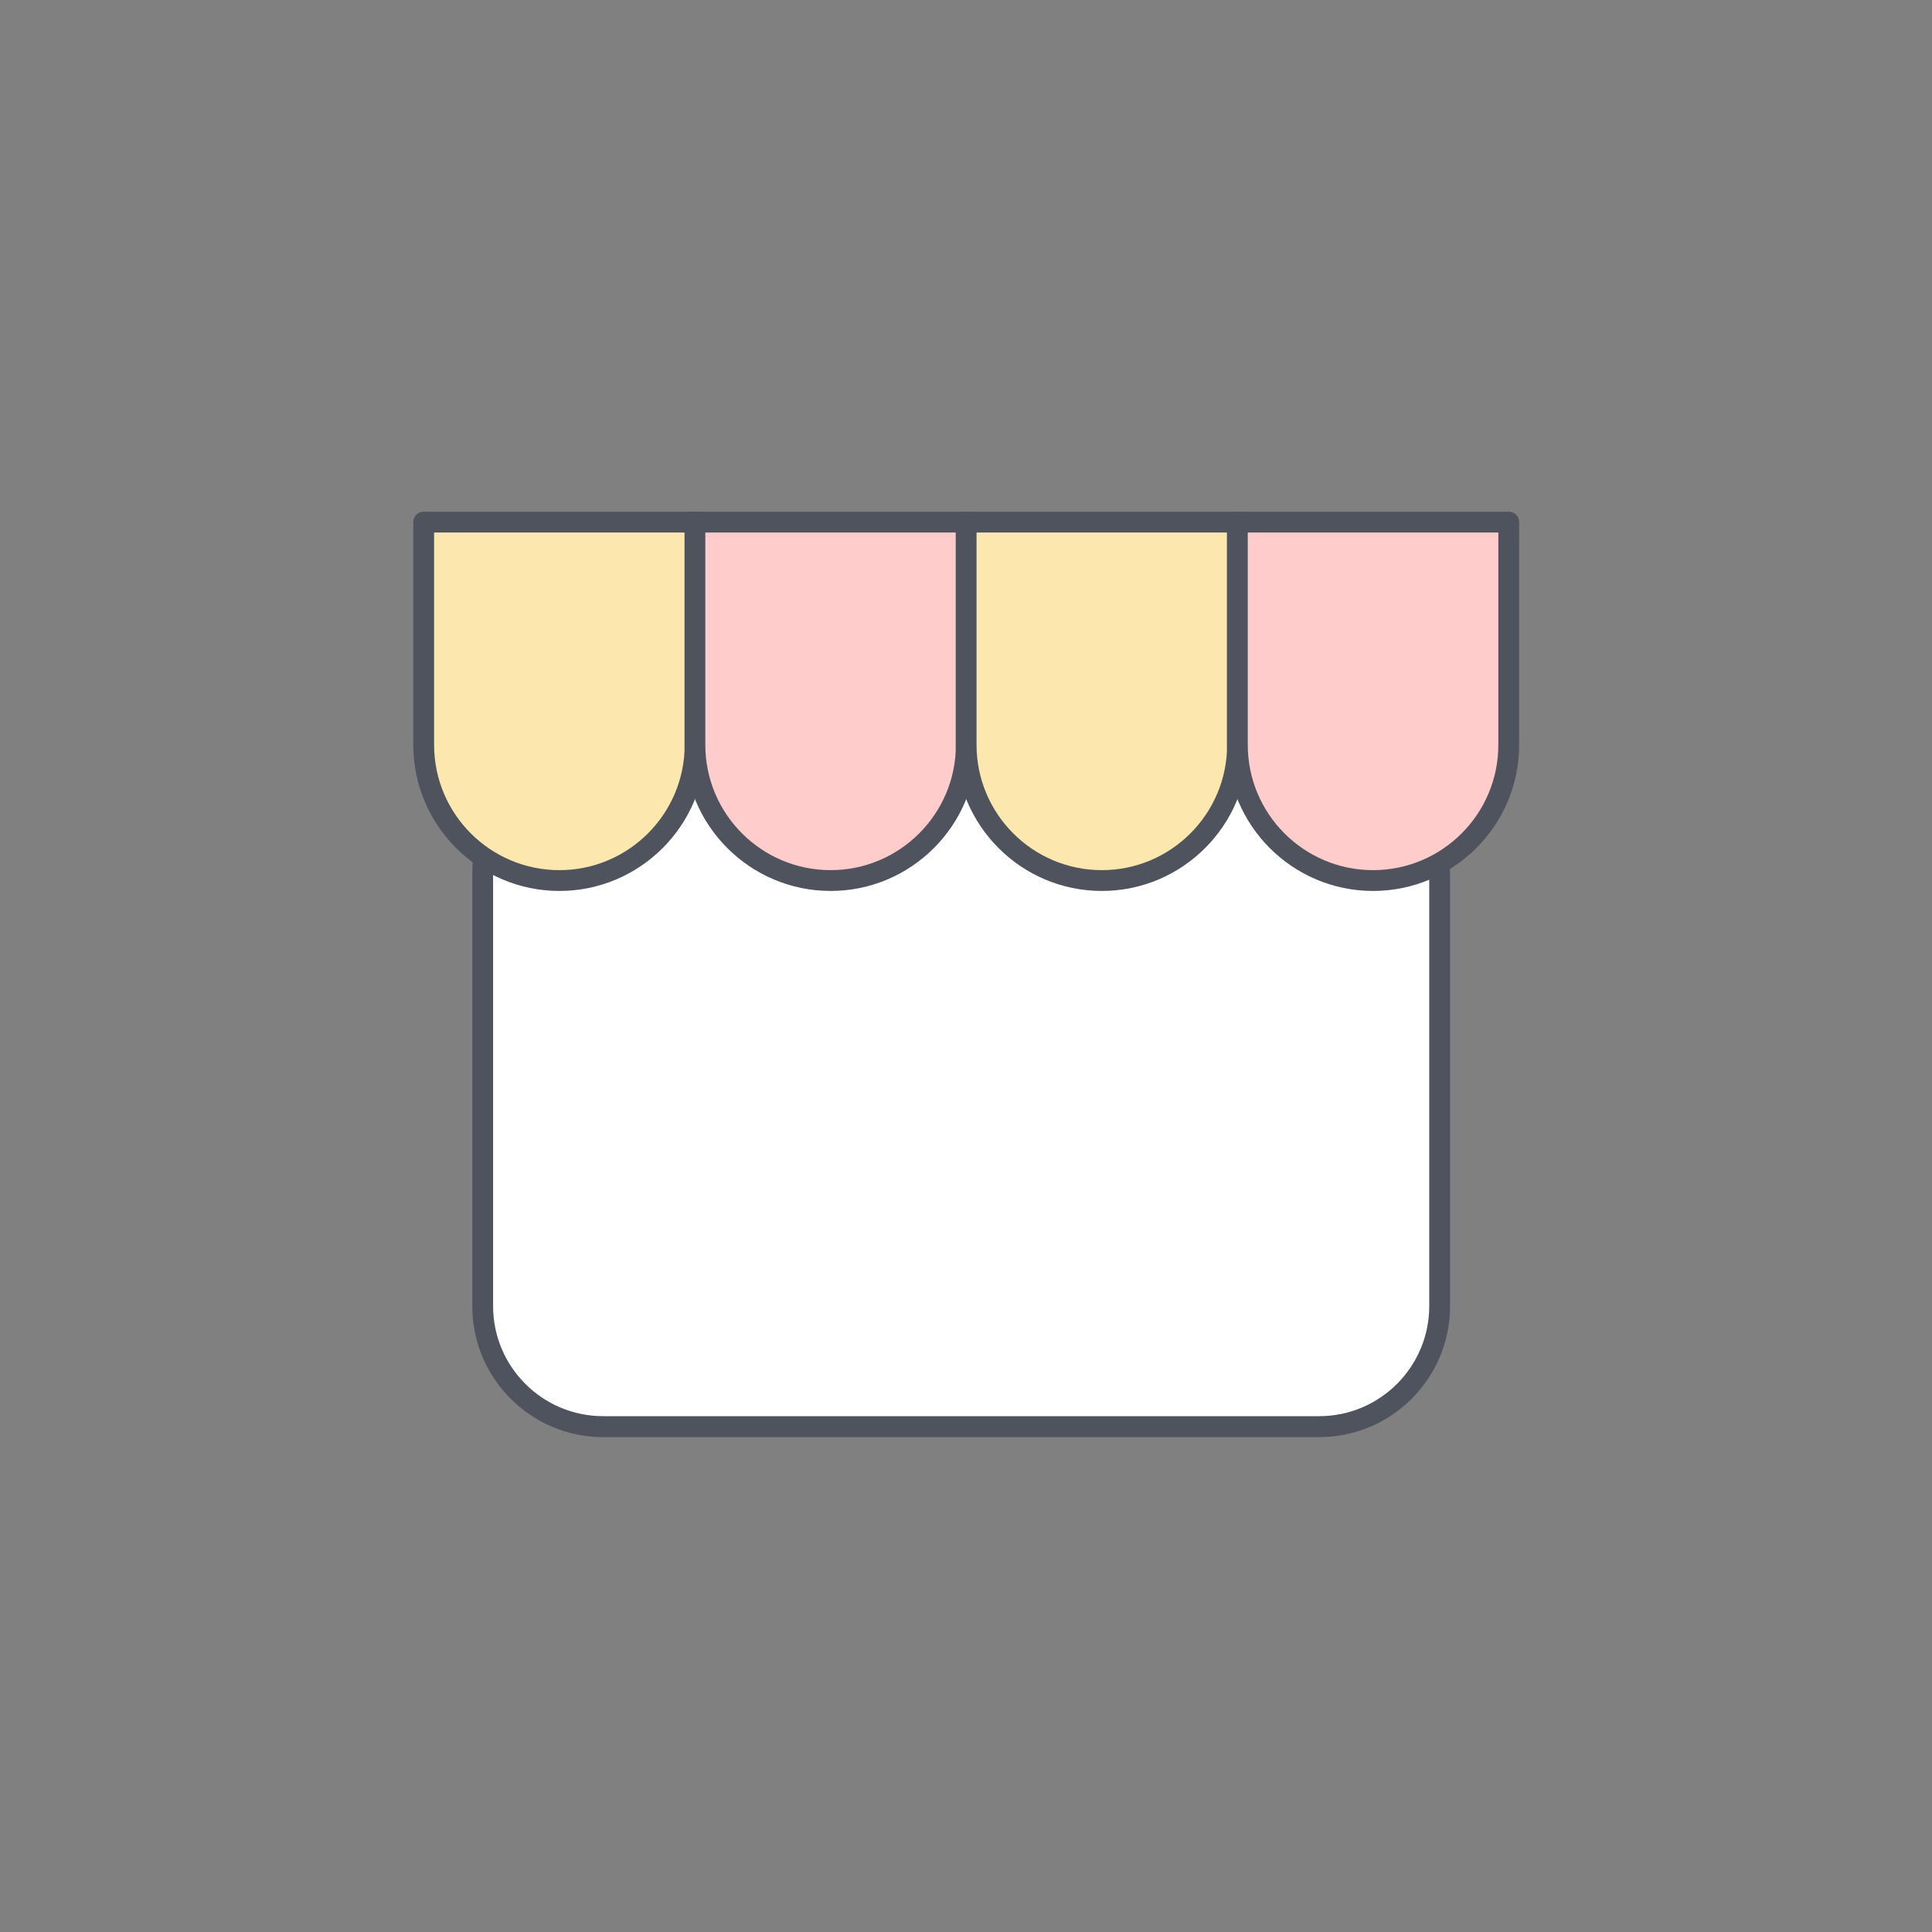
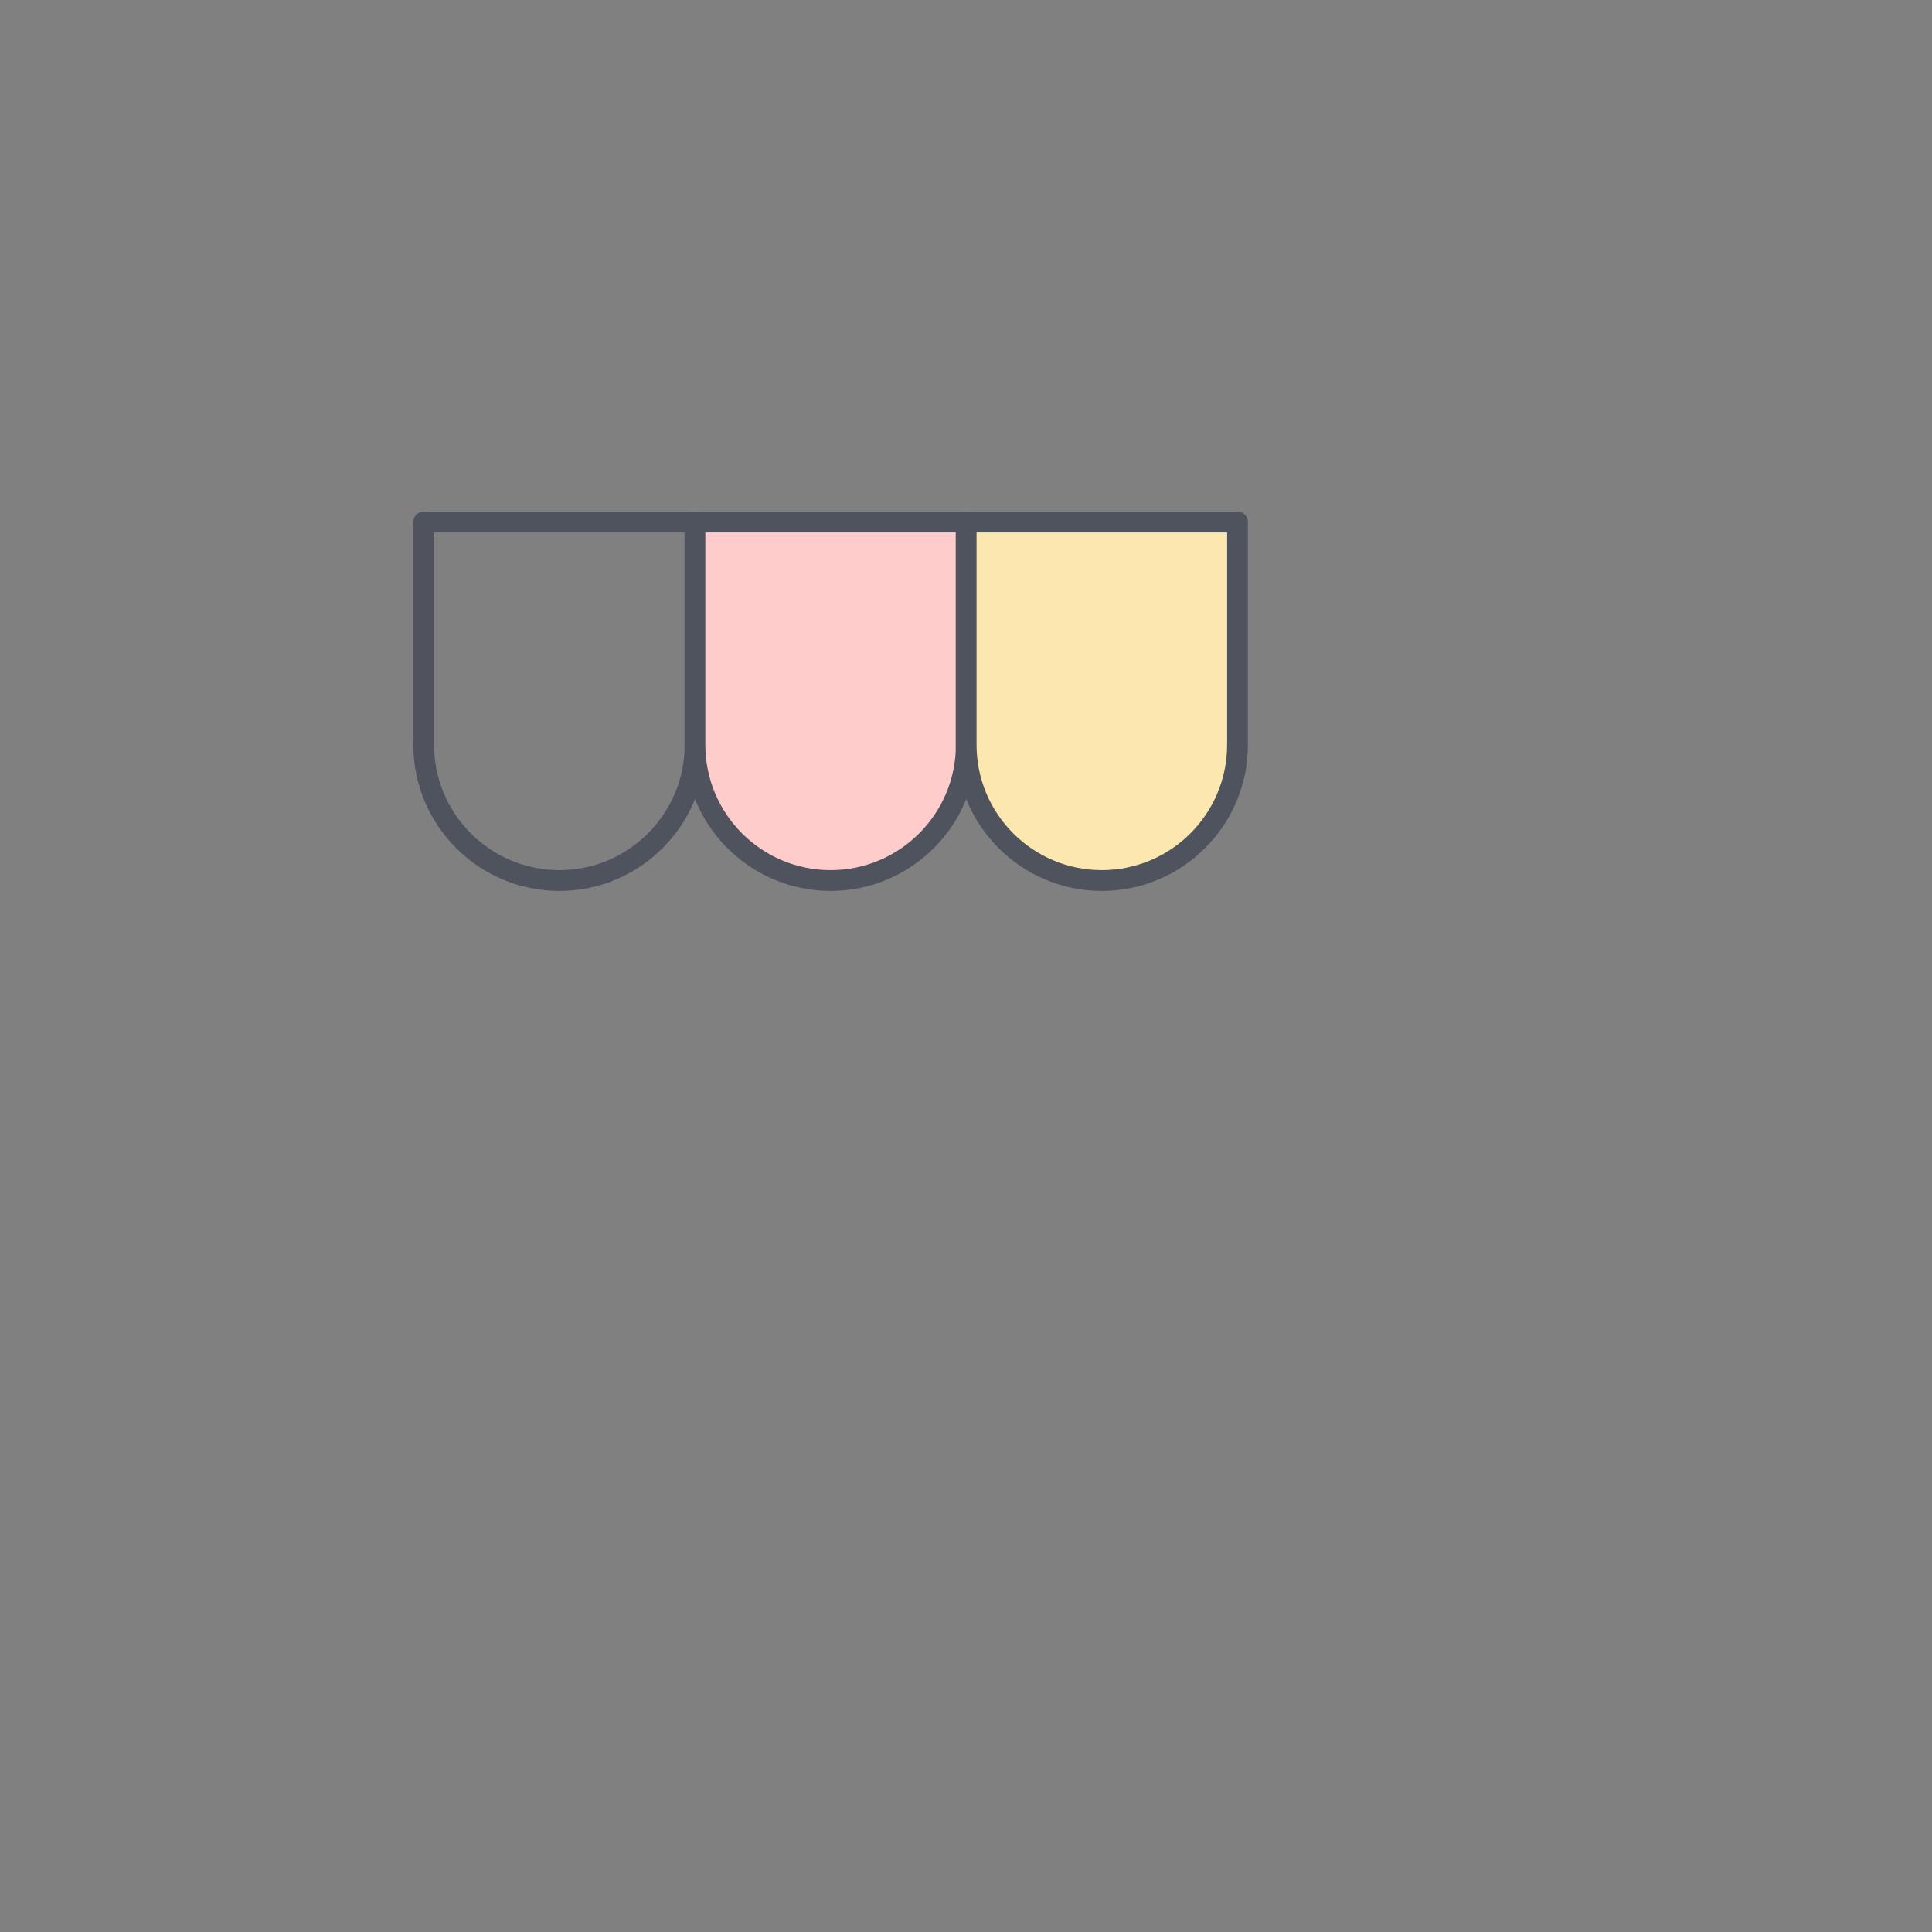
<svg xmlns="http://www.w3.org/2000/svg" id="img" viewBox="0 0 130 130">
  <rect x="0" y="0" width="130" height="130" fill="#808080" stroke="none" />
  <defs>
    <style>.cls-1{fill:#fff;}.cls-2{fill:#fcc;}.cls-3{fill:#fce7af;}.cls-4{fill:#4f535e;}</style>
  </defs>
  <g>
-     <rect id="I" class="cls-1" x="32.48" y="50.62" width="64.39" height="45.38" rx="8.1" ry="8.1" />
-     <path class="cls-4" d="M88.76,96.7H40.58c-4.85,0-8.8-3.95-8.8-8.8v-29.17c0-4.85,3.95-8.8,8.8-8.8h48.19c4.85,0,8.8,3.95,8.8,8.8v29.17c0,4.85-3.95,8.8-8.8,8.8ZM40.58,51.32c-4.08,0-7.4,3.32-7.4,7.4v29.17c0,4.08,3.32,7.4,7.4,7.4h48.19c4.08,0,7.4-3.32,7.4-7.4v-29.17c0-4.08-3.32-7.4-7.4-7.4H40.58Z" />
-   </g>
+     </g>
  <g id="I-2">
    <g>
-       <path id="I-3" class="cls-3" d="M28.52,35.13h18.26v14.99c0,5.04-4.09,9.13-9.13,9.13h0c-5.04,0-9.13-4.09-9.13-9.13v-14.99h0Z" />
      <path class="cls-4" d="M37.64,59.95c-5.42,0-9.83-4.41-9.83-9.83v-14.99c0-.39,.31-.7,.7-.7h18.26c.39,0,.7,.31,.7,.7v14.99c0,5.42-4.41,9.83-9.83,9.83Zm-8.43-24.12v14.29c0,4.65,3.78,8.43,8.43,8.43s8.43-3.78,8.43-8.43v-14.29H29.22Z" />
    </g>
    <g>
      <path id="I-4" class="cls-2" d="M46.77,35.13h18.26v14.99c0,5.04-4.09,9.13-9.13,9.13h0c-5.04,0-9.13-4.09-9.13-9.13v-14.99h0Z" />
      <path class="cls-4" d="M55.89,59.95c-5.42,0-9.83-4.41-9.83-9.83v-14.99c0-.39,.31-.7,.7-.7h18.26c.39,0,.7,.31,.7,.7v14.99c0,5.42-4.41,9.83-9.83,9.83Zm-8.43-24.12v14.29c0,4.65,3.78,8.43,8.43,8.43s8.43-3.78,8.43-8.43v-14.29h-16.86Z" />
    </g>
    <g>
      <path id="I-5" class="cls-3" d="M65.01,35.13h18.26v14.99c0,5.04-4.09,9.13-9.13,9.13h0c-5.04,0-9.13-4.09-9.13-9.13v-14.99h0Z" />
      <path class="cls-4" d="M74.14,59.95c-5.42,0-9.83-4.41-9.83-9.83v-14.99c0-.39,.31-.7,.7-.7h18.26c.39,0,.7,.31,.7,.7v14.99c0,5.42-4.41,9.83-9.83,9.83Zm-8.43-24.12v14.29c0,4.65,3.78,8.43,8.43,8.43s8.43-3.78,8.43-8.43v-14.29h-16.86Z" />
    </g>
    <g>
-       <path id="I-6" class="cls-2" d="M83.26,35.13h18.26v14.99c0,5.04-4.09,9.13-9.13,9.13h0c-5.04,0-9.13-4.09-9.13-9.13v-14.99h0Z" />
-       <path class="cls-4" d="M92.39,59.95c-5.42,0-9.83-4.41-9.83-9.83v-14.99c0-.39,.31-.7,.7-.7h18.26c.39,0,.7,.31,.7,.7v14.99c0,5.42-4.41,9.83-9.83,9.83Zm-8.43-24.12v14.29c0,4.65,3.78,8.43,8.43,8.43s8.43-3.78,8.43-8.43v-14.29h-16.86Z" />
-     </g>
+       </g>
  </g>
</svg>